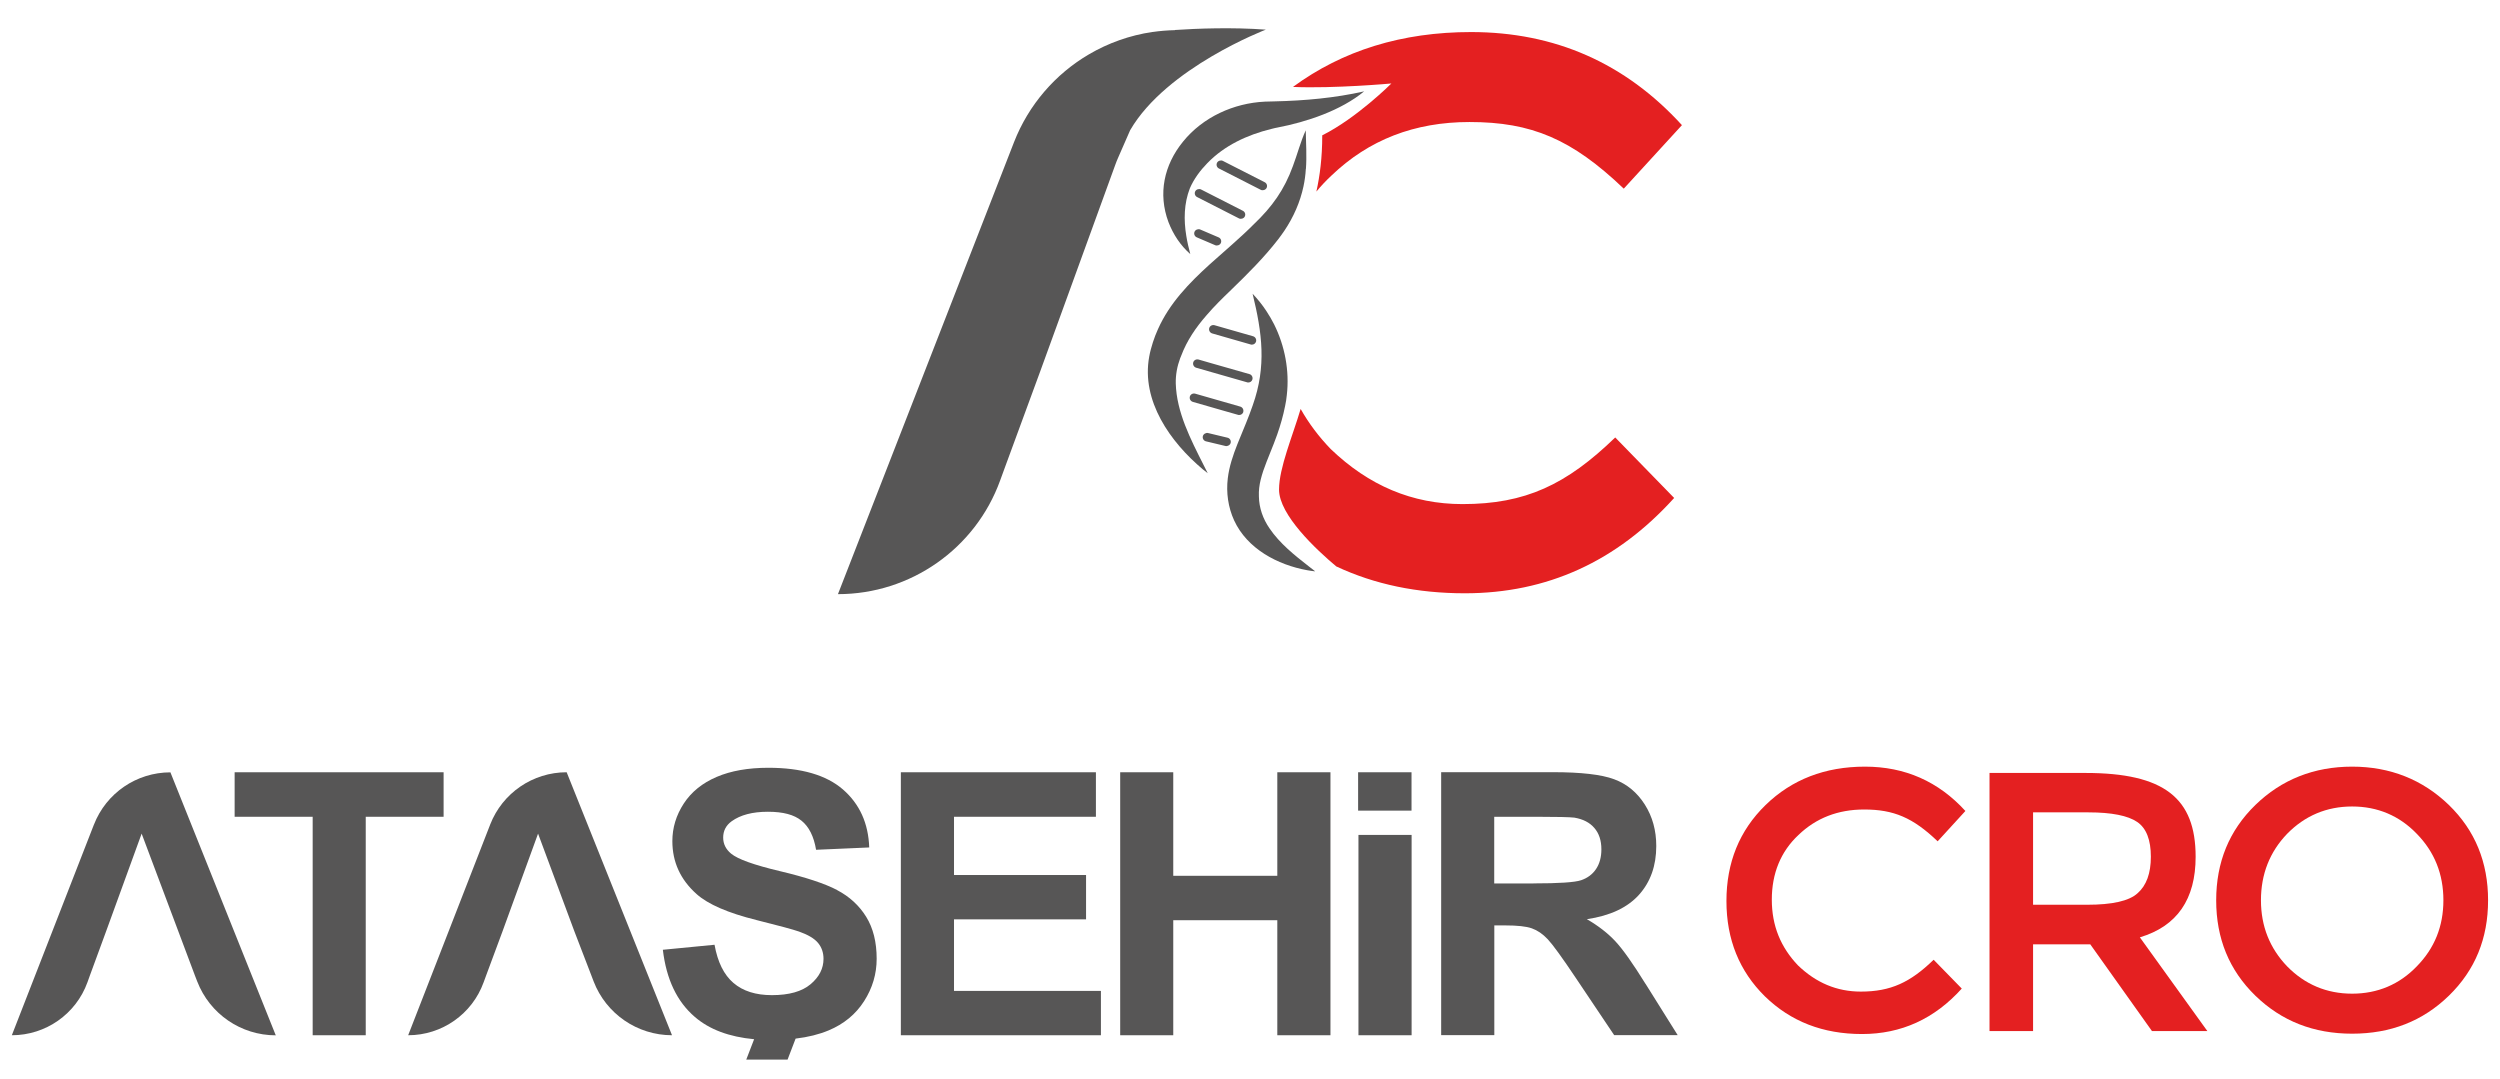
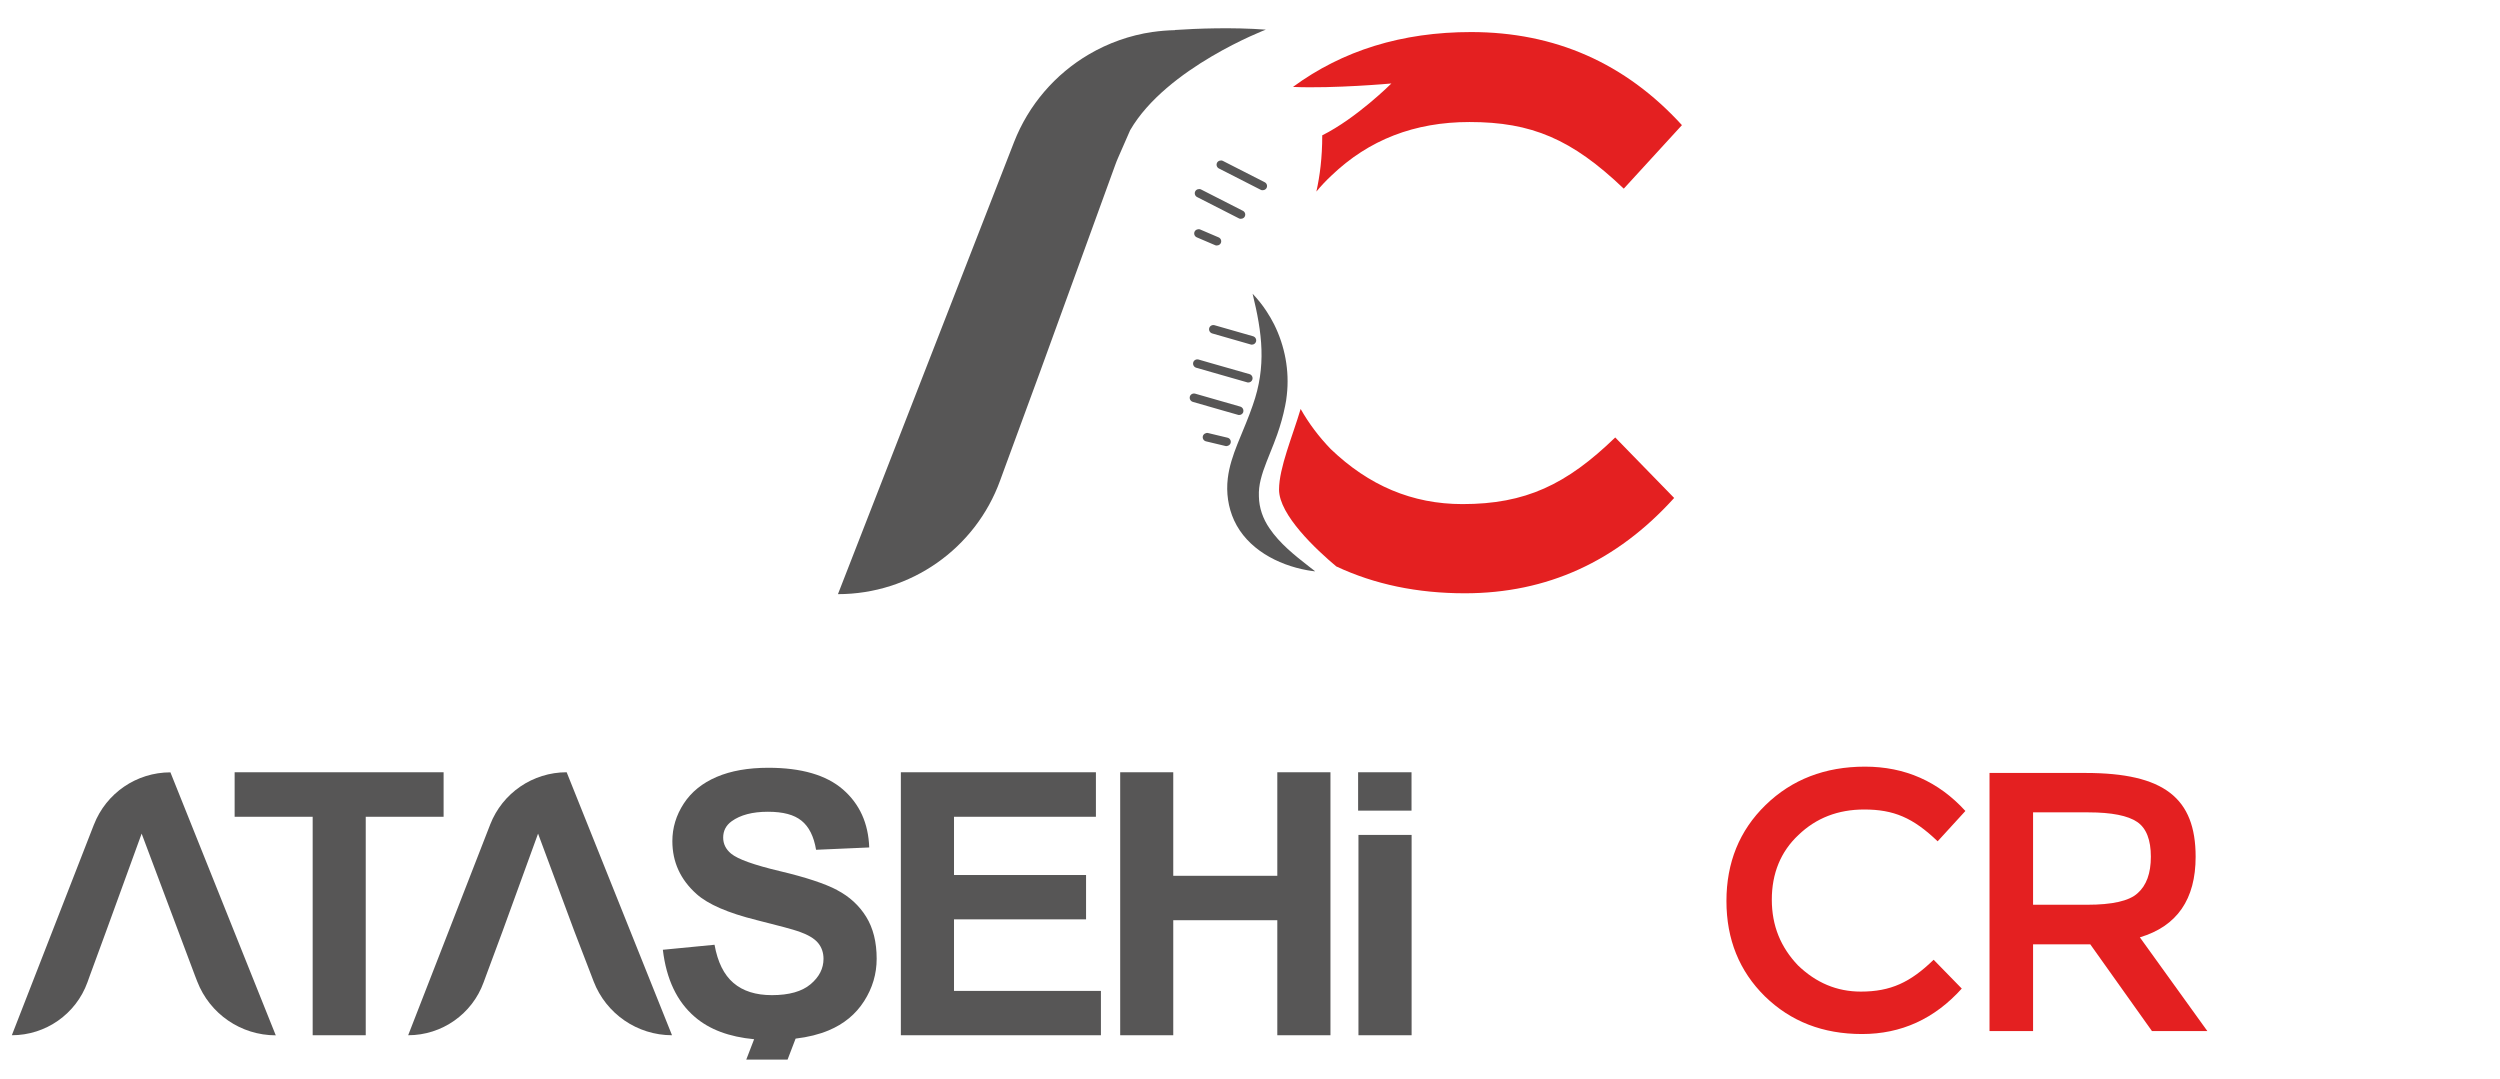
<svg xmlns="http://www.w3.org/2000/svg" id="katman_1" data-name="katman 1" version="1.1" viewBox="0 0 289.28 124.89">
  <defs>
    <style>
      .cls-1 {
        fill: #e42021;
      }

      .cls-1, .cls-2, .cls-3 {
        stroke-width: 0px;
      }

      .cls-2 {
        fill: none;
      }

      .cls-3 {
        fill: #575656;
      }
    </style>
  </defs>
  <g>
    <g>
      <line class="cls-2" x1="192.31" y1="54.59" x2="192.31" y2="54.34" />
      <rect class="cls-3" x="140.29" y="49.19" width=".99" height="3.31" rx=".49" ry=".49" transform="translate(222.99 -74.24) rotate(103.45)" />
      <rect class="cls-3" x="139.25" y="25.8" width=".99" height="3.31" rx=".49" ry=".49" transform="translate(219.95 -90.22) rotate(113.16)" />
      <g>
-         <path class="cls-3" d="M151.1,19.55c-.04.68-.13,1.36-.27,2.01h0c-.39,1.83-1.15,3.55-2.2,5.12,0,0,0,0,0,0-.23.34-.47.67-.72,1-1.63,2.11-3.55,4.02-5.45,5.86-.99.95-1.97,1.91-2.85,2.94-1.22,1.4-2.27,2.92-2.93,4.68l-.06.15-.03.07-.03.07c-.35.94-.53,1.91-.51,2.92.09,3.32,1.72,6.46,3.2,9.4.16.3.35.69.5.99-.2-.15-.39-.31-.58-.46-3.75-3.15-7.14-7.91-6.19-13.05.1-.56.25-1.09.42-1.63.17-.52.36-1.03.59-1.53,1.35-3.02,3.6-5.33,6-7.51,1.72-1.55,3.51-3.04,5.12-4.66,2.09-1.99,3.5-3.96,4.49-6.69.52-1.37.88-2.81,1.49-4.15.03,1.48.13,2.99.02,4.47Z" />
        <path class="cls-3" d="M152.14,66.11c-.3-.03-.6-.08-.89-.13-3.42-.62-6.94-2.48-8.45-5.77-.69-1.51-.93-3.22-.73-4.86.16-1.37.61-2.69,1.11-3.95.05-.12.1-.25.15-.37.57-1.41,1.15-2.73,1.63-4.14,1.6-4.51,1.09-8.36-.02-12.9.59.62,1.13,1.29,1.6,2.01.33.49.62,1.01.89,1.53,1.25,2.51,1.79,5.38,1.47,8.18-.04.43-.11.86-.2,1.28-.22,1.11-.54,2.23-.91,3.28-.5,1.43-1.15,2.85-1.62,4.22-.11.34-.21.67-.29,1-.16.65-.24,1.28-.21,1.96.02,1.32.47,2.59,1.23,3.69,1.18,1.74,2.88,3.1,4.55,4.4.12.1.26.2.4.31.11.08.21.17.31.24Z" />
-         <path class="cls-3" d="M157.85,10.57c-2.69,2.22-6.64,3.54-10.04,4.19-.03,0-.28.05-.3.06-.15.04-.3.07-.44.11-2.76.68-5.38,1.9-7.36,3.94-.83.85-1.56,1.83-2.03,2.92-.68,1.75-.72,3.65-.41,5.52.11.69.28,1.41.46,2.09-1.14-1-1.98-2.28-2.53-3.71-1.22-3.29-.51-6.59,1.68-9.29,2.3-2.85,5.87-4.47,9.49-4.64.36-.02.76-.01,1.12-.03,3.47-.08,6.96-.39,10.36-1.16h0Z" />
        <path class="cls-3" d="M145.34,39.52c-.06.22-.26.36-.48.36-.04,0-.09,0-.14-.02l-4.46-1.28c-.26-.08-.41-.35-.34-.61.07-.26.35-.41.61-.34l4.47,1.28c.26.08.41.35.34.61Z" />
        <rect class="cls-3" x="143.19" y="17.06" width=".99" height="6.43" rx=".49" ry=".49" transform="translate(227.03 -98.5) rotate(117.02)" />
        <rect class="cls-3" x="140.67" y="20.38" width=".99" height="6.43" rx=".49" ry=".49" transform="translate(226.32 -91.44) rotate(117.02)" />
        <path class="cls-3" d="M143.87,47.66c-.06.22-.26.36-.48.36-.04,0-.09,0-.14-.02l-1.79-.51-3.44-.99c-.26-.08-.41-.35-.34-.61.07-.26.35-.41.61-.34l2.79.8,2.44.7c.26.08.41.35.34.61Z" />
        <path class="cls-3" d="M144.92,43.9c-.06.22-.26.36-.48.36-.04,0-.09,0-.13-.02l-4.05-1.16-1.85-.53c-.26-.08-.41-.35-.34-.61.07-.26.35-.41.61-.34l1.38.4,4.52,1.29c.26.07.41.35.34.61Z" />
      </g>
      <path class="cls-3" d="M135.94,3.49c-.87.02-1.72.09-2.56.21-.02,0-.04,0-.04,0h0c-2.62.39-5.11,1.28-7.34,2.59-3.87,2.27-6.97,5.81-8.67,10.17l-20.37,52.29h0c8.4,0,15.91-5.26,18.77-13.16l.61-1.67,4.04-10.99,8.66-23.83c.1-.28.21-.56.33-.83l1.4-3.2c4.2-7.25,15.7-11.64,15.7-11.64-3.92-.29-7.97-.13-10.51.04Z" />
    </g>
    <g>
      <path class="cls-3" d="M10.87,95.41L1.37,119.79h0c3.92,0,7.42-2.45,8.75-6.13l.28-.78,1.88-5.12,4.11-11.3,6.17,16.43.26.67c1.45,3.76,5.06,6.24,9.09,6.24l-12.19-30.43c-3.92,0-7.43,2.4-8.85,6.05Z" />
      <polygon class="cls-3" points="51.33 89.36 27.15 89.36 27.15 94.51 36.18 94.51 36.18 119.79 42.32 119.79 42.32 94.51 51.33 94.51 51.33 89.36" />
      <path class="cls-3" d="M56.72,95.41l-9.49,24.38h0c3.91,0,7.4-2.45,8.73-6.12l.29-.79,1.9-5.12,4.11-11.3,4.2,11.3,1.97,5.12.26.68c1.44,3.75,5.05,6.23,9.07,6.23h0l-12.19-30.43c-3.92,0-7.43,2.4-8.85,6.05Z" />
      <path class="cls-3" d="M96.87,102.99c-1.43-.75-3.64-1.48-6.63-2.19-2.99-.71-4.87-1.38-5.65-2.03-.61-.51-.91-1.13-.91-1.85,0-.79.33-1.42.98-1.89,1.01-.73,2.41-1.1,4.19-1.1s3.03.34,3.89,1.03c.86.69,1.43,1.81,1.69,3.37l6.15-.27c-.1-2.8-1.11-5.03-3.04-6.71-1.93-1.67-4.81-2.51-8.63-2.51-2.34,0-4.33.35-5.99,1.06-1.65.71-2.92,1.73-3.8,3.08-.88,1.35-1.32,2.8-1.32,4.35,0,2.41.93,4.45,2.8,6.12,1.33,1.19,3.64,2.19,6.93,3.01,2.56.64,4.2,1.08,4.92,1.33,1.05.37,1.79.81,2.21,1.32s.63,1.12.63,1.84c0,1.12-.5,2.1-1.5,2.94-1,.84-2.49,1.26-4.47,1.26-1.87,0-3.35-.47-4.45-1.41-1.1-.94-1.83-2.41-2.19-4.42l-5.98.58c.4,3.4,1.63,6,3.7,7.77,1.69,1.46,3.98,2.31,6.86,2.58l-.91,2.36h4.78l.93-2.43c1.44-.17,2.72-.49,3.82-.95,1.77-.74,3.14-1.87,4.11-3.39.97-1.52,1.45-3.15,1.45-4.9,0-1.92-.4-3.54-1.21-4.85-.81-1.31-1.93-2.34-3.36-3.09Z" />
      <polygon class="cls-3" points="110.39 106.38 125.67 106.38 125.67 101.25 110.39 101.25 110.39 94.51 126.81 94.51 126.81 89.36 104.24 89.36 104.24 119.79 127.39 119.79 127.39 114.66 110.39 114.66 110.39 106.38" />
      <polygon class="cls-3" points="147.8 101.34 135.76 101.34 135.76 89.36 129.62 89.36 129.62 119.79 135.76 119.79 135.76 106.48 147.8 106.48 147.8 119.79 153.95 119.79 153.95 89.36 147.8 89.36 147.8 101.34" />
      <rect class="cls-3" x="157.19" y="96.61" width="6.15" height="23.18" />
-       <path class="cls-3" d="M190.41,113.85c-1.47-2.37-2.63-4.01-3.5-4.94-.87-.93-1.96-1.78-3.29-2.55,2.67-.39,4.68-1.33,6.02-2.81,1.34-1.49,2.01-3.37,2.01-5.66,0-1.8-.44-3.4-1.33-4.8-.89-1.4-2.06-2.37-3.54-2.92-1.47-.55-3.84-.82-7.09-.82h-12.93v30.43h6.15v-12.7h1.25c1.41,0,2.44.11,3.09.34.65.23,1.27.65,1.85,1.27.58.62,1.66,2.11,3.24,4.47l4.44,6.62h7.35l-3.72-5.94ZM177.45,102.23h-4.55v-7.72h4.79c2.49,0,3.99.04,4.48.1,1,.17,1.77.56,2.31,1.19.55.63.82,1.46.82,2.48,0,.91-.21,1.67-.62,2.28-.41.61-.99,1.04-1.72,1.29-.73.25-2.57.37-5.52.37Z" />
      <rect class="cls-3" x="157.15" y="89.36" width="6.18" height="4.44" />
    </g>
  </g>
  <g>
    <path class="cls-1" d="M223.75,111.06l3.25,3.33c-3.16,3.51-7.01,5.26-11.54,5.26s-8.25-1.45-11.24-4.36c-2.95-2.91-4.45-6.58-4.45-11.03s1.5-8.16,4.53-11.11c3.03-2.95,6.88-4.44,11.5-4.44s8.5,1.71,11.62,5.13l-3.21,3.51c-2.86-2.74-5.09-3.68-8.5-3.68-3.03,0-5.56.98-7.61,2.95-2.05,1.92-3.08,4.45-3.08,7.48s1.03,5.51,3.03,7.61c2.09,2.01,4.49,3.03,7.27,3.03,3.46,0,5.73-1.07,8.42-3.68Z" />
    <path class="cls-1" d="M193.72,57.62c-6.64,7.35-14.71,11.03-24.22,11.03-5.49,0-10.45-1.03-14.88-3.11-2.29-1.92-6.62-5.95-6.62-8.89,0-2.51,1.57-6.19,2.5-9.33.93,1.65,2.09,3.2,3.48,4.64,4.4,4.22,9.42,6.37,15.25,6.37,7.27,0,12.02-2.24,17.67-7.71l6.82,7Z" />
    <path class="cls-1" d="M194.62,14.48l-6.73,7.35c-6.01-5.74-10.67-7.71-17.85-7.71-6.37,0-11.66,2.06-15.97,6.19-.63.59-1.22,1.21-1.75,1.86.4-1.81.68-3.89.68-6.51,4-2,8-6,8-6,0,0-6.56.6-11.39.4,5.74-4.22,12.62-6.35,20.61-6.35,9.69,0,17.85,3.59,24.4,10.77Z" />
    <path class="cls-1" d="M247.6,108.45l7.82,10.86h-6.41l-7.14-10.04h-6.62v10.04h-5.04v-29.87h11.11c9.1,0,12.74,2.91,12.74,9.7,0,4.91-2.14,8.03-6.45,9.32ZM235.25,94.01v10.68h6.28c2.86,0,4.83-.43,5.81-1.33,1.03-.9,1.54-2.31,1.54-4.23s-.51-3.29-1.58-4.02-2.95-1.11-5.64-1.11h-6.41Z" />
-     <path class="cls-1" d="M272.17,119.61c-4.44,0-8.16-1.45-11.2-4.4-3.03-2.95-4.53-6.62-4.53-11.03s1.5-8.08,4.53-11.03c3.03-2.95,6.8-4.44,11.2-4.44s8.16,1.5,11.2,4.44c3.03,2.95,4.53,6.62,4.53,11.03s-1.5,8.08-4.53,11.03c-3.03,2.95-6.75,4.4-11.2,4.4ZM272.17,93.32c-2.95,0-5.47,1.07-7.52,3.16-2.01,2.09-3.03,4.66-3.03,7.69s1.03,5.56,3.03,7.65c2.05,2.09,4.57,3.16,7.52,3.16s5.47-1.07,7.48-3.16c2.05-2.09,3.08-4.62,3.08-7.65s-1.03-5.6-3.08-7.69c-2.01-2.09-4.53-3.16-7.48-3.16Z" />
  </g>
</svg>